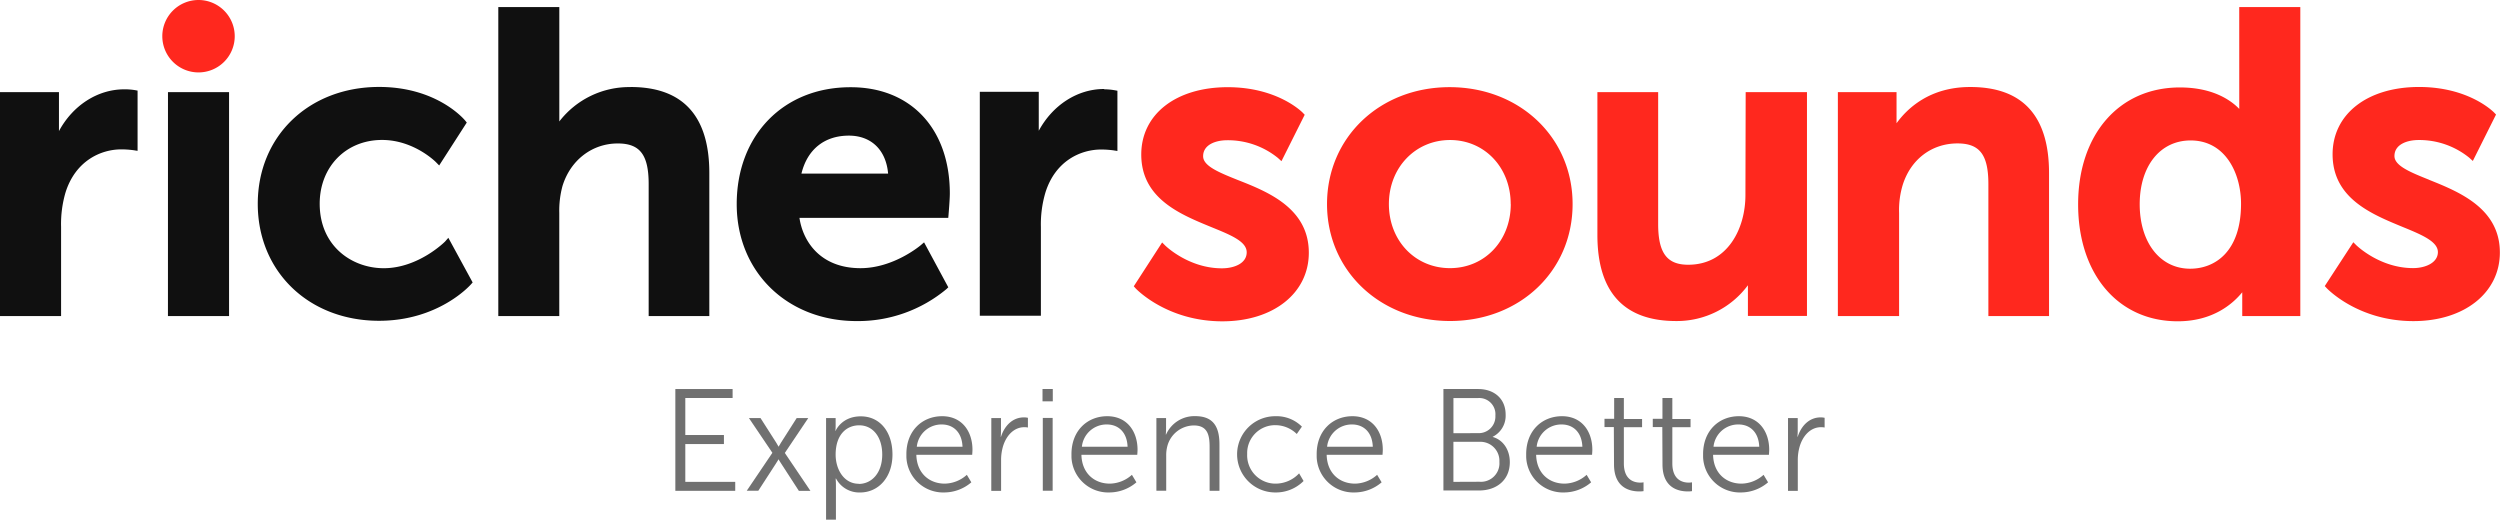
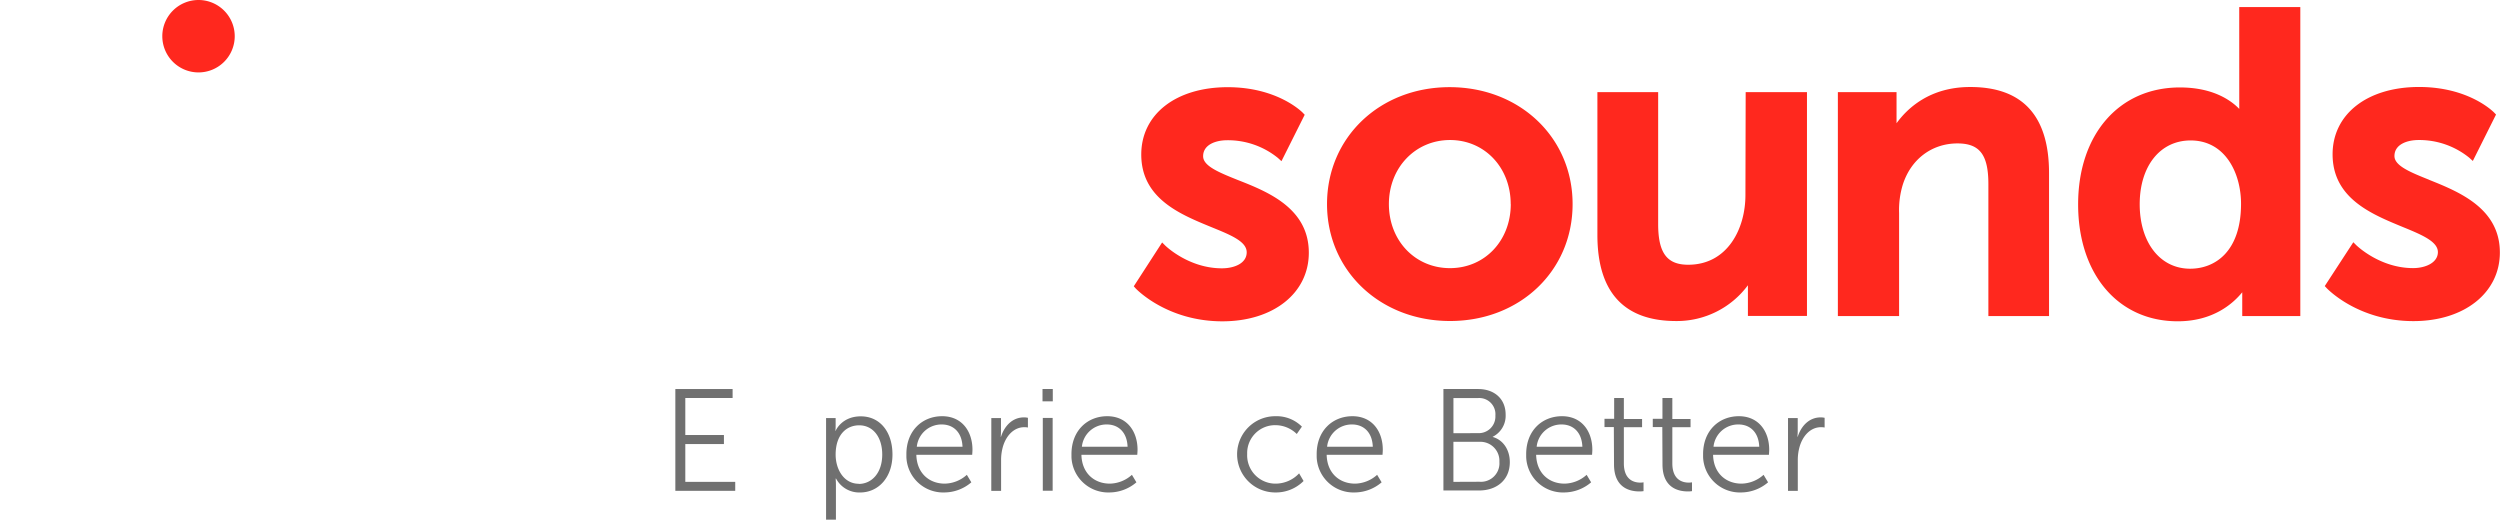
<svg xmlns="http://www.w3.org/2000/svg" width="705.6" height="146.66" viewBox="0 0 705.6 146.66">
-   <rect x="-68.15" y="-226.67" width="841.89" height="595.28" fill="none" />
-   <path d="M38,25.42l.83.15v17l-1.16-.18a26.38,26.38,0,0,0-3.44-.23c-5.75,0-12.9,3.19-15.73,12.14A31.53,31.53,0,0,0,17.24,64V89.2H0V26H16.64V37c3.89-7.21,10.85-11.79,18.44-11.79A18,18,0,0,1,38,25.42Zm9.4,63.78H64.65V26H47.41Zm78.19-21c-.07.07-7.52,7.5-17.28,7.5-9,0-18.08-6.25-18.08-18.2,0-10.41,7.4-18,17.6-18,9,0,15.18,6.23,15.24,6.3l.88.9,7.79-12.11-.46-.57c-.32-.38-8-9.48-24.29-9.48-19.84,0-34.24,13.9-34.24,33s14.4,33,34.24,33c16.7,0,25.58-9.88,25.95-10.3l.46-.52-6.86-12.6ZM178,24.58a24.91,24.91,0,0,0-20.14,9.7V2H140.64V89.2h17.21V60.12a26.58,26.58,0,0,1,.91-7.63c2.24-7.29,8.36-12,15.6-12,6.28,0,8.72,3.22,8.72,11.48V89.21H200.2V48.84c0-16.11-7.45-24.28-22.21-24.28Zm90.08,30c0,1.82-.35,5.8-.36,6l-.08.91h-42c1,6.78,6,14.2,17.23,14.2,9.36,0,16.91-6.41,17-6.48l.94-.81,6.84,12.69-.56.53a39,39,0,0,1-25.29,9c-19.63,0-33.87-13.9-33.87-33,0-19.45,13.19-33,32.07-33,17.05-.06,28.08,11.71,28.08,30ZM226.19,49h24.47c-.57-6.64-4.74-10.72-11.07-10.72-6.91,0-11.74,3.91-13.4,10.74Zm85.43-23.88c-7.58,0-14.54,4.58-18.44,11.79v-11H276.54v63.2h17.24V64a31.54,31.54,0,0,1,1.28-9.66c2.82-9,10-12.14,15.72-12.14a26.54,26.54,0,0,1,3.45.23l1.15.18v-17l-.82-.15a18.05,18.05,0,0,0-2.94-.26Z" fill="#101010" />
  <path d="M369.4,71.33c0,11.4-10,19.36-24.4,19.36-15.5,0-24.13-8.93-24.49-9.31L320,80.8,328,68.43l.87.87c.07.07,6.57,6.43,16,6.43,3.5,0,7-1.4,7-4.52s-4.67-4.94-10.07-7.15c-8.78-3.6-19.69-8.07-19.69-20.45,0-11.36,9.8-19,24.4-19,14.06,0,21,7,21.24,7.27l.49.51-6.56,13.1-1-.91a22.44,22.44,0,0,0-14.31-5c-3.14,0-6.8,1.18-6.8,4.52,0,2.77,4.53,4.59,9.78,6.7C357.85,54.13,369.4,58.77,369.4,71.33ZM443.85,57.6c0,18.84-14.87,33-34.59,33s-34.72-14.2-34.72-33,14.87-33,34.6-33S443.85,38.76,443.85,57.6Zm-17.47,0c0-10.31-7.36-18.08-17.12-18.08S392,47.29,392,57.6s7.41,18.08,17.24,18.08,17.16-7.77,17.16-18.08Zm66.25-2.52c0,9.46-5.05,19.64-16.15,19.64-6,0-8.48-3.33-8.48-11.48V26H450.85V66.33c0,16.11,7.48,24.28,22.24,24.28a24.94,24.94,0,0,0,20.24-10.1v8.66H510V26h-17.3ZM556,24.56c-11.31,0-17.67,6-20.72,10.23V26H518.72V89.2H536V60.12a24.58,24.58,0,0,1,1-7.86c2.26-7.27,8.2-11.78,15.48-11.78,6.28,0,8.72,3.22,8.72,11.48V89.2h17.12V48.84c0-16.11-7.43-24.28-22.21-24.28ZM632,2h17.24V89.2H632.85V82.49c-2.66,3.27-8.3,8.19-18.21,8.19-16.81,0-28.11-13.28-28.11-33s11.54-33,28.71-33c9.31,0,14.38,3.59,16.77,6.06V30ZM618.27,39.64c-8.58,0-14.36,7.22-14.36,18s5.73,18.2,14.24,18.2c7,0,14.36-4.81,14.36-18.32,0-8.63-4.43-17.88-14.22-17.88Zm67.33,11.1c-5.25-2.11-9.79-3.93-9.79-6.7,0-3.34,3.67-4.52,6.8-4.52a22.41,22.41,0,0,1,14.32,5l1,.91,6.55-13.1-.49-.51c-.28-.3-7.17-7.27-21.24-7.27-14.59,0-24.4,7.64-24.4,19C658.35,55.93,669.27,60.4,678,64c5.41,2.21,10.07,4.13,10.07,7.15s-3.53,4.52-7,4.52c-9.4,0-15.91-6.36-16-6.43l-.87-.87-8.06,12.37.54.58c.36.38,9,9.31,24.48,9.31,14.37,0,24.4-8,24.4-19.36,0-12.5-11.55-17.14-20-20.53ZM56,0A10.22,10.22,0,1,0,66.25,10.22h0A10.23,10.23,0,0,0,56,0Z" fill="#ff281e" />
  <path d="M190.61,109.8h16.16v2.53H193.42v10.45h10.9v2.55h-10.9V136h14.09v2.53h-16.9Z" fill="#707070" />
-   <path d="M219.72,129.64s-.33.61-.69,1.14l-5,7.72h-3.26L218,127.8,211.38,118h3.27l4.41,6.9c.32.53.69,1.18.69,1.18h0s.37-.65.7-1.18l4.4-6.9h3.27l-6.61,9.84,7.22,10.7h-3.26l-5-7.72c-.37-.53-.7-1.14-.7-1.14h-.05Z" fill="#707070" />
  <path d="M233.15,118h2.7v2c0,.53,0,1.06-.08,1.59h.08s1.67-4.08,7.1-4.08,8.94,4.41,8.94,10.78S248,139,242.71,139a7.42,7.42,0,0,1-6.74-3.92h-.12s.08.73.08,1.79v9.8h-2.78Zm9.23,18.58c3.63,0,6.62-3.06,6.62-8.29,0-5-2.66-8.25-6.5-8.25-3.43,0-6.65,2.45-6.65,8.29C235.85,132.41,238.14,136.54,242.38,136.54Z" fill="#707070" />
  <path d="M265.9,117.47c5.68,0,8.57,4.37,8.57,9.47,0,.49-.08,1.43-.08,1.43H258.63c.13,5.27,3.72,8.13,8,8.13a9.52,9.52,0,0,0,6.25-2.49l1.27,2.12a11.78,11.78,0,0,1-7.6,2.86,10.38,10.38,0,0,1-10.73-10q0-.36,0-.72C255.78,121.51,260.35,117.47,265.9,117.47Zm5.76,8.62c-.17-4.29-2.78-6.29-5.84-6.29a7,7,0,0,0-7.06,6.29Z" fill="#707070" />
  <path d="M279.79,118h2.73v3.63c0,.9-.08,1.64-.08,1.64h.08c1-3.11,3.27-5.47,6.49-5.47a5.24,5.24,0,0,1,1.11.12v2.74a5.55,5.55,0,0,0-1-.09c-2.89,0-5.06,2.29-6,5.31a13.58,13.58,0,0,0-.57,4v8.66h-2.77Z" fill="#707070" />
  <path d="M294.24,109.8h2.9v3.47h-2.9Zm.08,8.16h2.78V138.5h-2.78Z" fill="#707070" />
  <path d="M312.49,117.47c5.68,0,8.57,4.37,8.57,9.47,0,.49-.08,1.43-.08,1.43H305.22c.13,5.27,3.72,8.13,8,8.13a9.52,9.52,0,0,0,6.25-2.49l1.27,2.12a11.78,11.78,0,0,1-7.6,2.86,10.38,10.38,0,0,1-10.73-10q0-.36,0-.72C302.37,121.51,306.94,117.47,312.49,117.47Zm5.76,8.62c-.17-4.29-2.78-6.29-5.84-6.29a7,7,0,0,0-7.06,6.29Z" fill="#707070" />
-   <path d="M326.38,118h2.73V121c0,.9-.08,1.64-.08,1.64h.08a8.75,8.75,0,0,1,8.21-5.19c5.06,0,6.86,2.9,6.86,8v13.07H341.4V126.17c0-3.23-.49-6.09-4.45-6.09a7.81,7.81,0,0,0-7.47,5.8,10,10,0,0,0-.33,2.78v9.84h-2.77Z" fill="#707070" />
  <path d="M359.94,117.47a10.13,10.13,0,0,1,7.51,2.94L366,122.49a8.64,8.64,0,0,0-6-2.49,7.88,7.88,0,0,0-8,7.75c0,.17,0,.33,0,.5a8,8,0,0,0,7.75,8.25h.33a9.08,9.08,0,0,0,6.58-2.9l1.26,2.16a11,11,0,0,1-8,3.23,10.76,10.76,0,1,1,0-21.52Z" fill="#707070" />
  <path d="M381.7,117.47c5.68,0,8.58,4.37,8.58,9.47,0,.49-.08,1.43-.08,1.43H374.44c.12,5.27,3.71,8.13,8,8.13a9.56,9.56,0,0,0,6.24-2.49l1.27,2.12a11.76,11.76,0,0,1-7.59,2.86,10.38,10.38,0,0,1-10.74-10c0-.24,0-.49,0-.73C371.58,121.51,376.15,117.47,381.7,117.47Zm5.76,8.62c-.16-4.29-2.78-6.29-5.84-6.29a7,7,0,0,0-7.06,6.29Z" fill="#707070" />
  <path d="M407.39,109.8h9.8c4.53,0,7.76,2.73,7.76,7.22a6.63,6.63,0,0,1-3.64,6.25v.06c2.94.82,4.82,3.63,4.82,7.1,0,5.11-3.8,8-8.62,8H407.39Zm9.8,12.45a4.69,4.69,0,0,0,4.87-4.51c0-.16,0-.33,0-.49a4.57,4.57,0,0,0-4.21-4.9,4,4,0,0,0-.69,0h-6.94v9.92Zm.37,13.72a5.23,5.23,0,0,0,5.63-4.78,5.61,5.61,0,0,0,0-.82,5.37,5.37,0,0,0-5.07-5.67c-.21,0-.41,0-.61,0h-7.3V136Z" fill="#707070" />
  <path d="M440.85,117.47c5.68,0,8.57,4.37,8.57,9.47,0,.49-.08,1.43-.08,1.43H433.56c.13,5.27,3.72,8.13,8,8.13a9.52,9.52,0,0,0,6.25-2.49l1.27,2.12a11.78,11.78,0,0,1-7.6,2.86,10.38,10.38,0,0,1-10.73-10q0-.36,0-.72C430.71,121.51,435.28,117.47,440.85,117.47Zm5.76,8.62c-.17-4.29-2.78-6.29-5.84-6.29a7,7,0,0,0-7.06,6.29Z" fill="#707070" />
  <path d="M455.49,120.53h-2.64v-2.32h2.73v-5.88h2.74v5.92h5.14v2.32h-5.14v10.21c0,4.82,3.06,5.43,4.61,5.43a4.9,4.9,0,0,0,.94-.08v2.49a7.8,7.8,0,0,1-1.18.08c-2.37,0-7.15-.78-7.15-7.63Z" fill="#707070" />
  <path d="M469.17,120.53h-2.69v-2.32h2.73v-5.88H472v5.92h5.14v2.32H472v10.21c0,4.82,3.06,5.43,4.61,5.43a4.9,4.9,0,0,0,.94-.08v2.49a7.8,7.8,0,0,1-1.18.08c-2.37,0-7.15-.78-7.15-7.63Z" fill="#707070" />
  <path d="M490.77,117.47c5.67,0,8.57,4.37,8.57,9.47,0,.49-.08,1.43-.08,1.43H483.5c.12,5.27,3.72,8.13,8,8.13a9.52,9.52,0,0,0,6.25-2.49l1.27,2.12a11.78,11.78,0,0,1-7.6,2.86,10.39,10.39,0,0,1-10.74-10c0-.24,0-.47,0-.71C480.64,121.51,485.22,117.47,490.77,117.47Zm5.76,8.62c-.17-4.29-2.78-6.29-5.84-6.29a7,7,0,0,0-7.07,6.29Z" fill="#707070" />
  <path d="M504.65,118h2.74v3.63c0,.9-.08,1.64-.08,1.64h.08c1-3.11,3.27-5.47,6.49-5.47a5.08,5.08,0,0,1,1.1.12v2.74a5.55,5.55,0,0,0-1-.09c-2.9,0-5.06,2.29-6,5.31a13.58,13.58,0,0,0-.57,4v8.66h-2.76Z" fill="#707070" />
</svg>